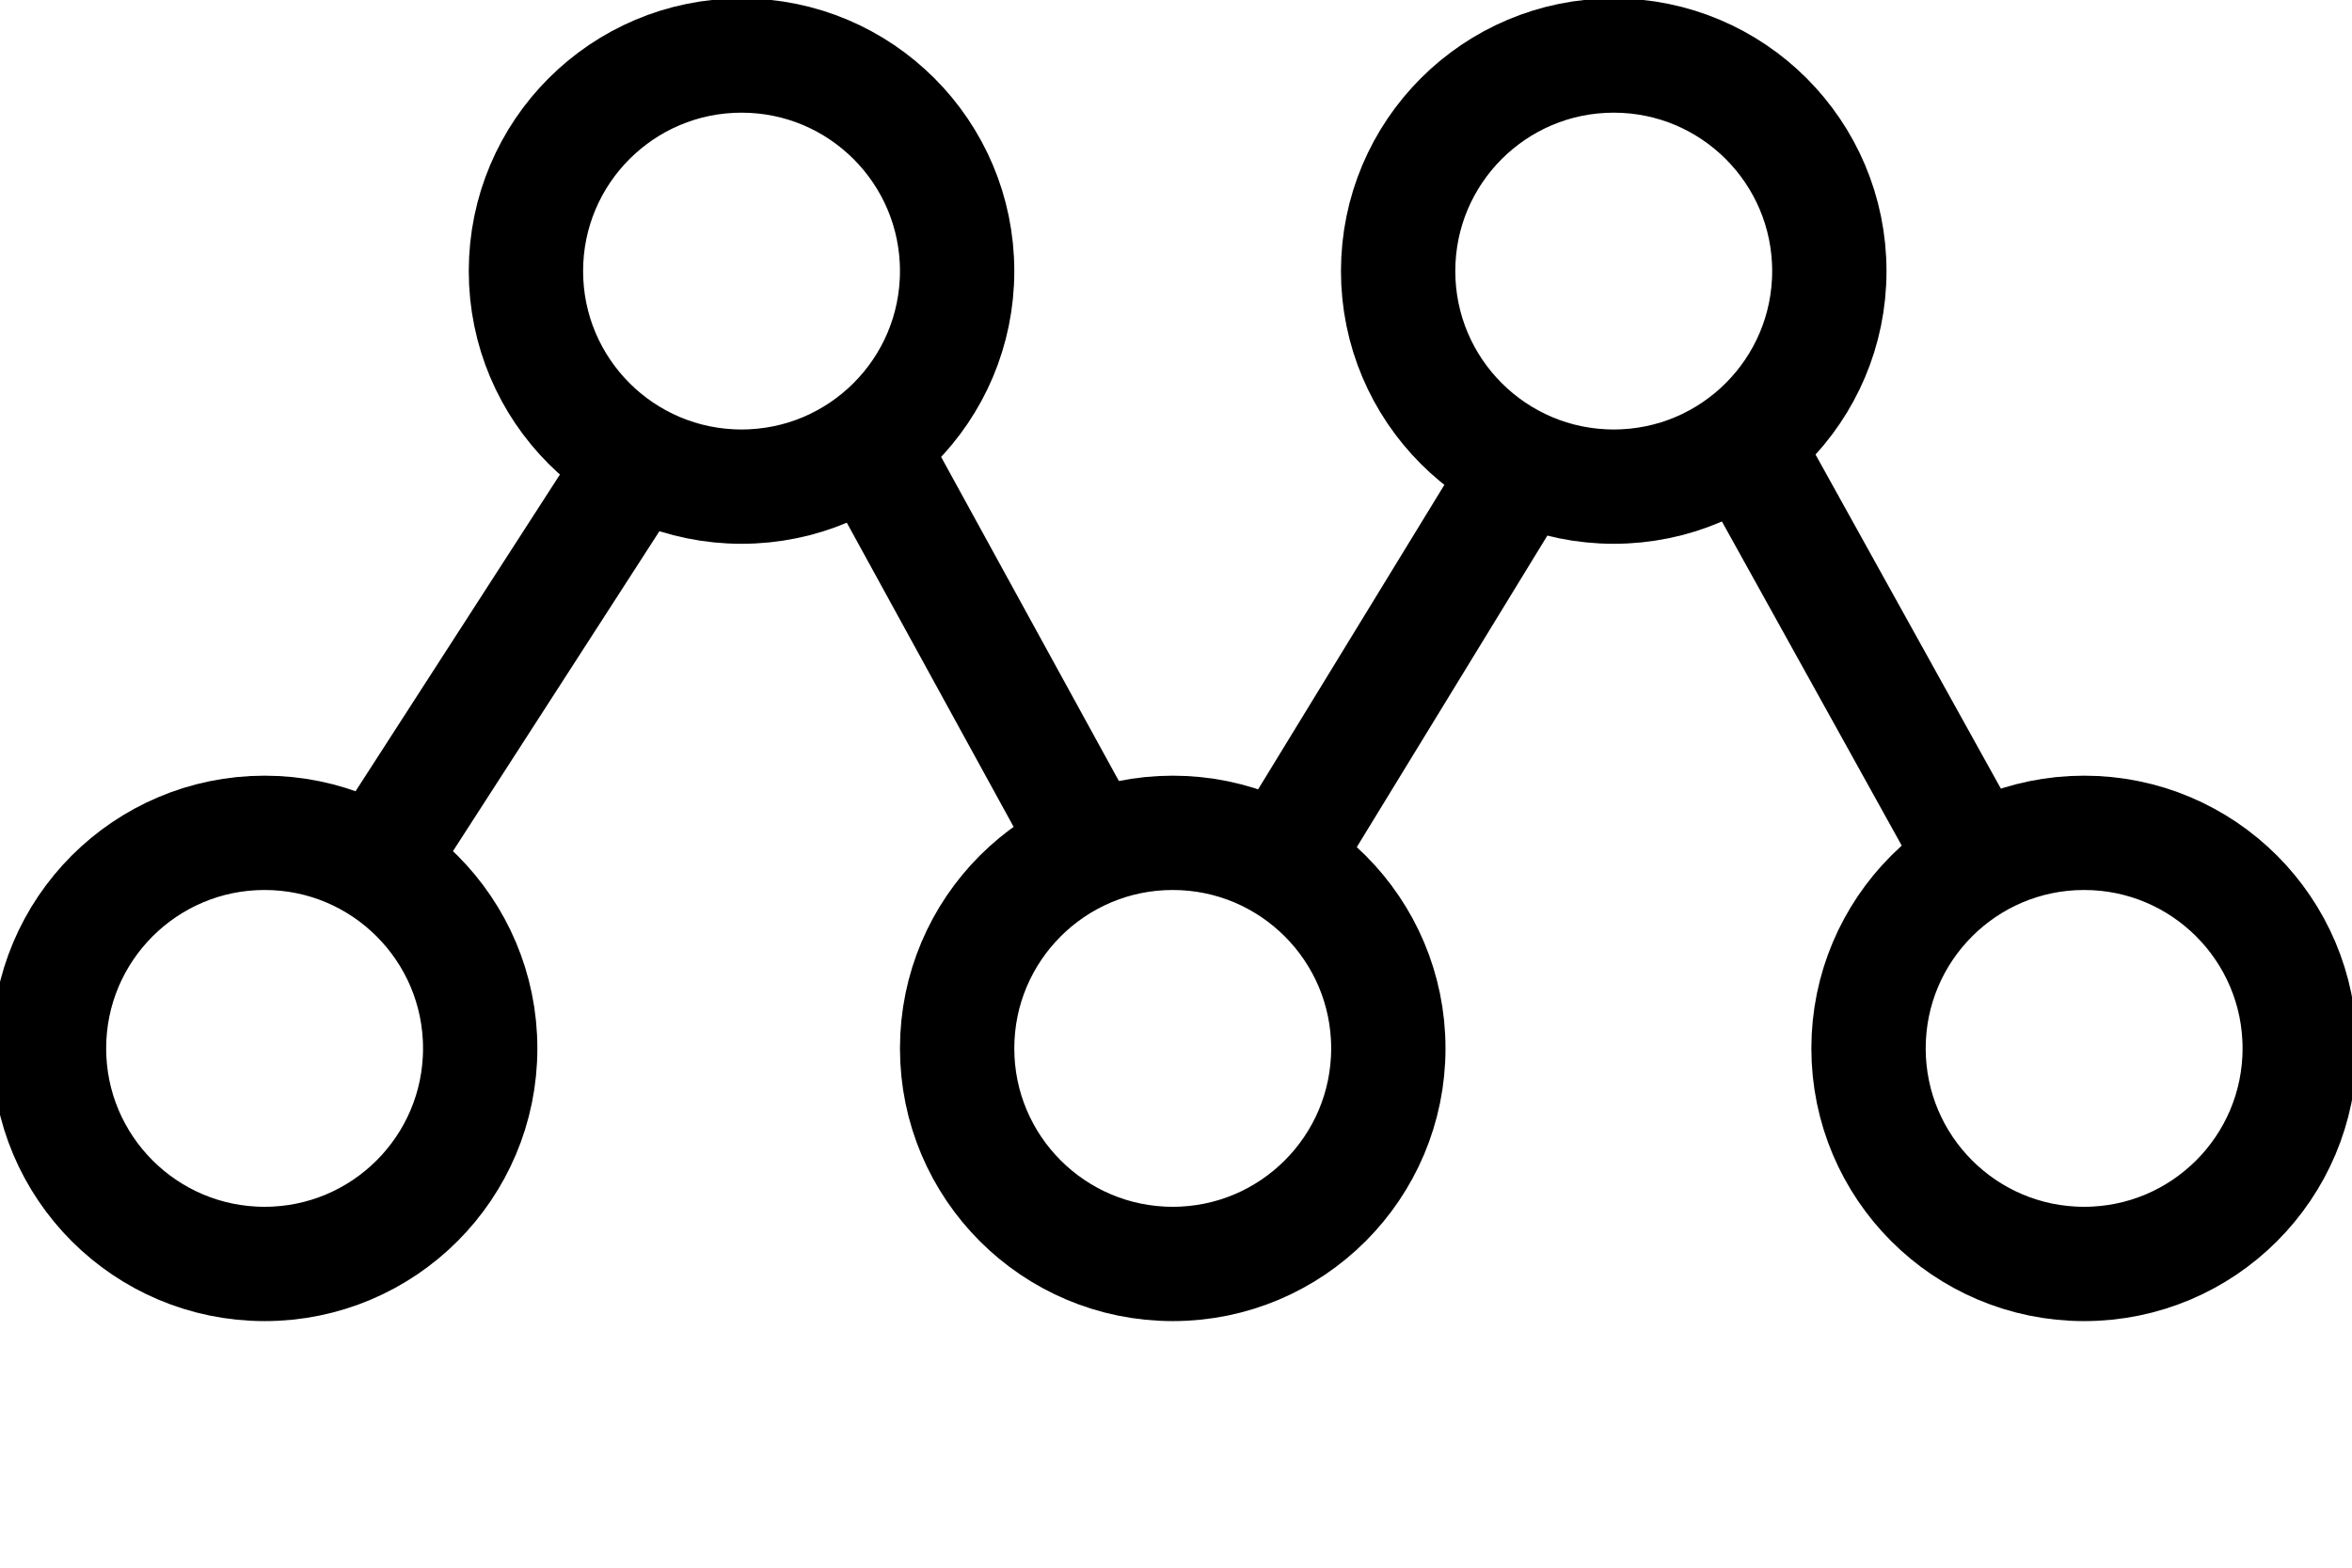
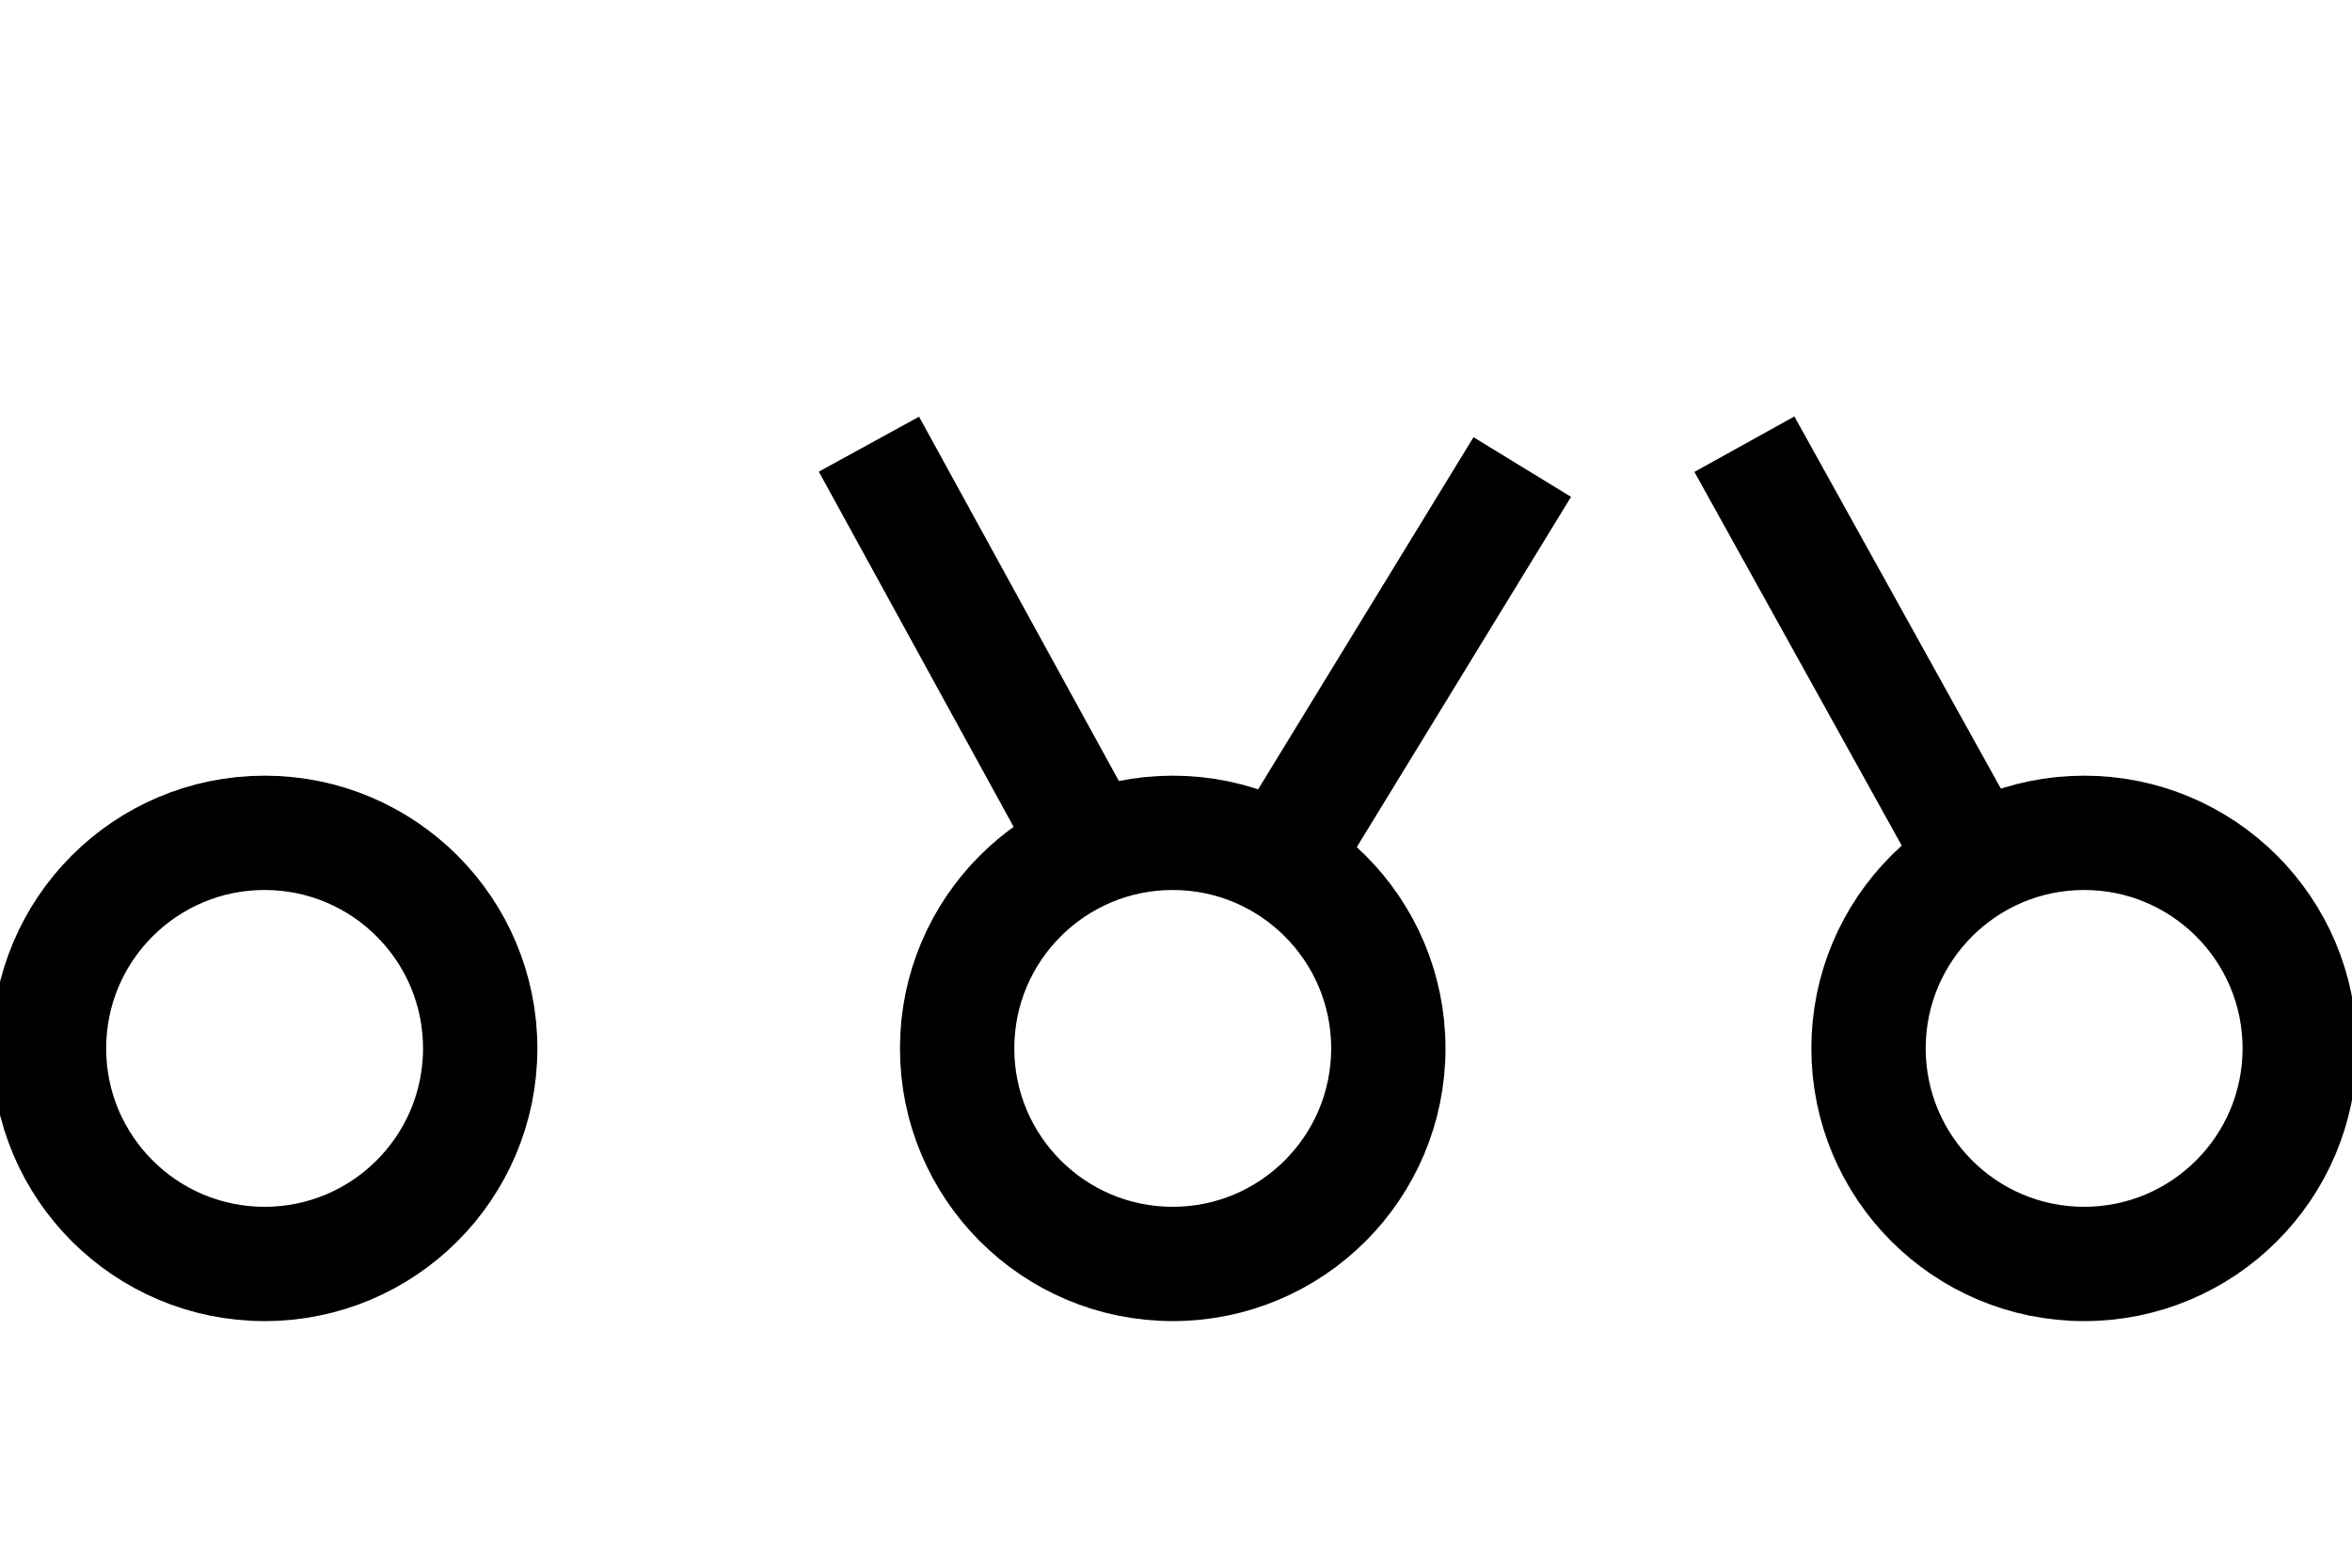
<svg xmlns="http://www.w3.org/2000/svg" version="1.1" id="Layer_1" x="0px" y="0px" viewBox="0 0 72 48" style="enable-background:new 0 0 72 48;" xml:space="preserve">
  <style type="text/css">
	.st0{fill:none;stroke:#000000;stroke-width:3.5;stroke-miterlimit:10;}
</style>
  <g>
    <circle class="st0" cx="8.1" cy="32.1" r="6.6" />
-     <circle class="st0" cx="22.7" cy="8.3" r="6.6" />
    <circle class="st0" cx="35.9" cy="32.1" r="6.6" />
    <circle class="st0" cx="63.8" cy="32.1" r="6.6" />
-     <circle class="st0" cx="49.4" cy="8.3" r="6.6" />
-     <line class="st0" x1="11.5" y1="26.5" x2="19.5" y2="14.1" />
    <line class="st0" x1="60.5" y1="26.4" x2="53.4" y2="13.6" />
    <line class="st0" x1="26.6" y1="13.6" x2="33.4" y2="26" />
    <line class="st0" x1="39.2" y1="26.4" x2="46.6" y2="14.3" />
  </g>
</svg>